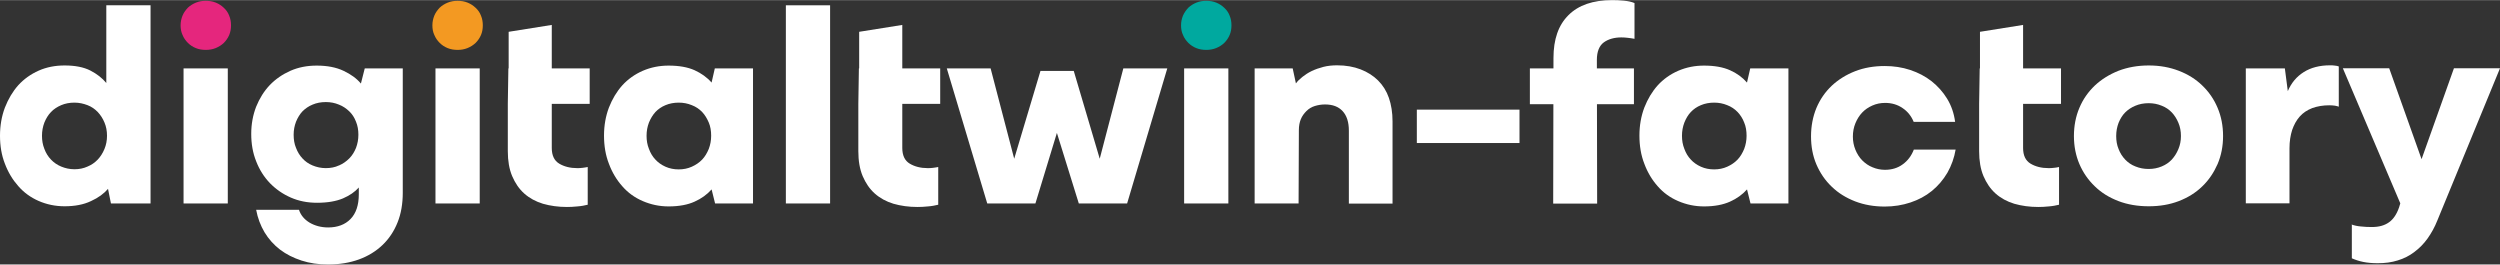
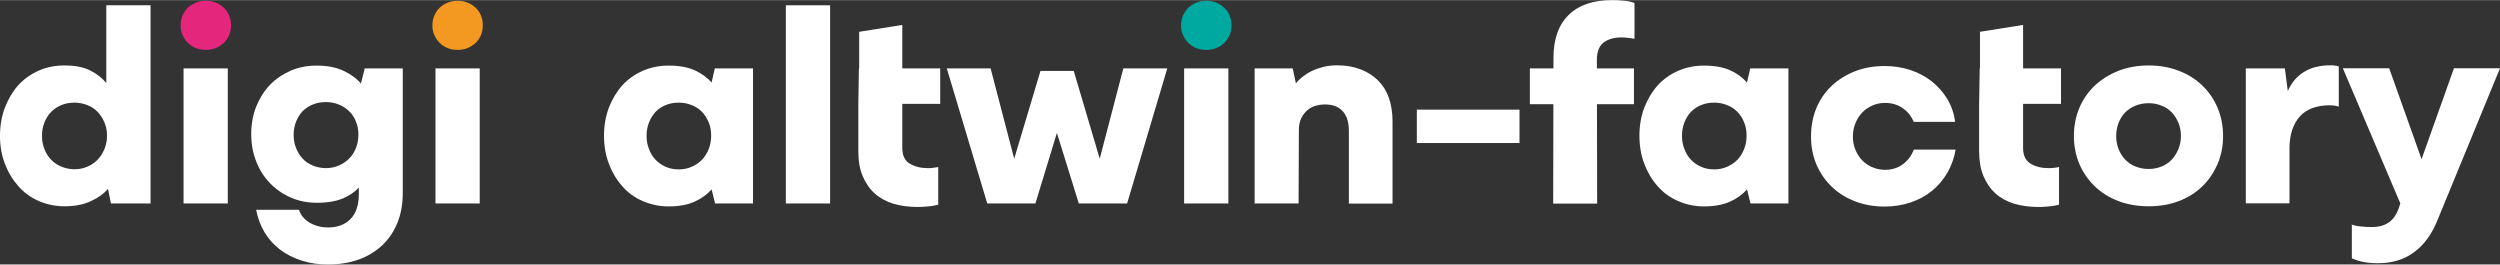
<svg xmlns="http://www.w3.org/2000/svg" width="1200px" height="127px" viewBox="0 0 435 46" fill="none">
  <rect x="0" y="0" width="435" height="46" fill="#333333" stroke="none" />
  <g clip-path="url(#clip0_2190_2572)">
    <path d="M15.223 28.966C15.932 28.674 16.518 28.259 17.007 27.746C17.496 27.234 17.887 26.599 18.18 25.892C18.473 25.184 18.62 24.427 18.62 23.598C18.62 22.768 18.473 21.987 18.18 21.304C17.887 20.596 17.496 19.986 17.007 19.474C16.518 18.961 15.932 18.546 15.223 18.278C14.515 18.009 13.782 17.839 12.951 17.839C12.12 17.839 11.338 17.985 10.654 18.278C9.97 18.571 9.359 18.961 8.87 19.474C8.381 19.986 8.015 20.596 7.722 21.304C7.453 22.012 7.306 22.768 7.306 23.598C7.306 24.427 7.428 25.16 7.722 25.892C7.99 26.624 8.381 27.234 8.87 27.746C9.359 28.259 9.945 28.674 10.654 28.966C11.363 29.259 12.12 29.43 12.951 29.43C13.782 29.43 14.515 29.284 15.223 28.966ZM18.815 32.822C18.107 33.652 17.129 34.384 15.834 34.97C14.563 35.58 13.024 35.873 11.24 35.873C9.628 35.873 8.113 35.555 6.72 34.945C5.327 34.335 4.154 33.481 3.177 32.358C2.199 31.26 1.417 29.967 0.855 28.478C0.269 26.99 0 25.355 0 23.598C0 21.841 0.293 20.181 0.855 18.693C1.442 17.204 2.199 15.911 3.177 14.813C4.154 13.739 5.351 12.885 6.72 12.275C8.088 11.665 9.603 11.372 11.24 11.372C13.073 11.372 14.563 11.665 15.712 12.25C16.86 12.836 17.789 13.568 18.498 14.422V0.903H26.195V35.385H19.304L18.791 32.822H18.815Z" fill="white" />
    <path d="M39.635 11.884H31.938V35.385H39.635V11.884Z" fill="white" />
    <path d="M58.987 28.771C59.671 28.479 60.258 28.064 60.771 27.551C61.284 27.039 61.651 26.429 61.944 25.721C62.212 25.013 62.359 24.257 62.359 23.427C62.359 22.597 62.237 21.865 61.944 21.157C61.675 20.45 61.284 19.84 60.771 19.352C60.258 18.864 59.671 18.449 58.963 18.18C58.254 17.887 57.521 17.741 56.69 17.741C55.859 17.741 55.077 17.887 54.393 18.18C53.684 18.473 53.123 18.864 52.634 19.352C52.169 19.84 51.803 20.45 51.51 21.157C51.241 21.865 51.094 22.597 51.094 23.427C51.094 24.257 51.217 25.038 51.51 25.721C51.779 26.429 52.145 27.039 52.634 27.551C53.098 28.064 53.684 28.479 54.393 28.771C55.102 29.064 55.859 29.235 56.69 29.235C57.521 29.235 58.303 29.088 58.963 28.771H58.987ZM63.483 11.884H70.081V33.53C70.081 35.433 69.787 37.166 69.177 38.679C68.566 40.216 67.686 41.534 66.562 42.608C65.438 43.682 64.07 44.536 62.457 45.121C60.844 45.707 59.06 46 57.057 46C55.395 46 53.88 45.78 52.463 45.317C51.045 44.853 49.824 44.243 48.724 43.413C47.649 42.584 46.745 41.583 46.036 40.412C45.328 39.216 44.839 37.922 44.57 36.483H52.023C52.316 37.41 52.951 38.166 53.88 38.728C54.809 39.265 55.884 39.557 57.105 39.557C58.718 39.557 60.038 39.069 60.991 38.093C61.944 37.117 62.432 35.677 62.432 33.798V32.603C61.748 33.383 60.844 33.994 59.671 34.506C58.498 34.994 57.008 35.263 55.175 35.263C53.514 35.263 51.998 34.97 50.606 34.36C49.213 33.75 48.016 32.92 46.965 31.846C45.938 30.772 45.132 29.503 44.57 28.039C43.984 26.575 43.715 24.989 43.715 23.281C43.715 21.572 44.008 20.011 44.57 18.546C45.157 17.107 45.938 15.838 46.94 14.788C47.942 13.739 49.164 12.909 50.532 12.299C51.925 11.689 53.44 11.396 55.102 11.396C56.934 11.396 58.474 11.689 59.769 12.299C61.064 12.909 62.066 13.641 62.799 14.52L63.459 11.909L63.483 11.884Z" fill="white" />
    <path d="M83.471 11.884H75.773V35.385H83.471V11.884Z" fill="white" />
-     <path d="M88.506 11.884V5.515L96.008 4.319V11.884H102.605V18.058H96.008V25.721C96.008 27.039 96.448 27.942 97.303 28.454C98.158 28.966 99.209 29.235 100.406 29.235C100.699 29.235 101.017 29.235 101.335 29.186C101.652 29.137 101.97 29.113 102.263 29.04V35.604C101.75 35.726 101.164 35.848 100.479 35.897C99.795 35.97 99.184 35.995 98.647 35.995C97.132 35.995 95.739 35.799 94.468 35.433C93.198 35.043 92.122 34.457 91.218 33.652C90.314 32.847 89.63 31.822 89.117 30.626C88.604 29.406 88.359 27.966 88.359 26.282V18.058L88.457 11.884H88.506Z" fill="white" />
    <path d="M120.37 28.991C121.078 28.674 121.689 28.259 122.178 27.746C122.667 27.234 123.033 26.599 123.327 25.892C123.595 25.184 123.742 24.427 123.742 23.598C123.742 22.768 123.62 21.987 123.327 21.304C123.033 20.621 122.667 19.986 122.178 19.474C121.689 18.961 121.078 18.546 120.37 18.278C119.661 17.985 118.904 17.839 118.097 17.839C117.291 17.839 116.485 17.985 115.8 18.278C115.092 18.571 114.53 18.961 114.041 19.474C113.577 19.986 113.21 20.596 112.917 21.304C112.648 22.012 112.502 22.768 112.502 23.598C112.502 24.427 112.624 25.16 112.917 25.892C113.186 26.624 113.552 27.234 114.041 27.746C114.505 28.259 115.092 28.674 115.8 28.991C116.509 29.308 117.267 29.455 118.097 29.455C118.928 29.455 119.661 29.308 120.37 28.991ZM123.815 32.944C123.033 33.823 122.056 34.531 120.859 35.067C119.686 35.604 118.171 35.897 116.338 35.897C114.75 35.897 113.259 35.58 111.842 34.97C110.425 34.36 109.252 33.505 108.274 32.383C107.297 31.285 106.515 29.991 105.953 28.479C105.366 26.99 105.098 25.331 105.098 23.573C105.098 21.816 105.391 20.181 105.953 18.693C106.539 17.204 107.297 15.935 108.274 14.837C109.252 13.763 110.449 12.909 111.842 12.299C113.259 11.689 114.75 11.396 116.338 11.396C118.171 11.396 119.661 11.665 120.859 12.201C122.031 12.738 123.033 13.446 123.815 14.349L124.377 11.884H131.024V35.385H124.426L123.815 32.92V32.944Z" fill="white" />
    <path d="M144.437 0.903H136.74V35.385H144.437V0.903Z" fill="white" />
    <path d="M149.496 11.884V5.515L156.998 4.319V11.884H163.595V18.058H156.998V25.721C156.998 27.039 157.438 27.942 158.293 28.454C159.148 28.966 160.199 29.235 161.396 29.235C161.69 29.235 162.007 29.235 162.325 29.186C162.643 29.137 162.96 29.113 163.253 29.04V35.604C162.74 35.726 162.154 35.848 161.47 35.897C160.785 35.97 160.175 35.995 159.637 35.995C158.122 35.995 156.729 35.799 155.458 35.433C154.188 35.043 153.113 34.457 152.209 33.652C151.304 32.847 150.62 31.822 150.107 30.626C149.594 29.406 149.35 27.966 149.35 26.282V18.058L149.447 11.884H149.496Z" fill="white" />
    <path d="M164.719 11.884H172.367L176.472 27.6L181.042 12.323H186.833L191.353 27.6L195.459 11.884H203.107L196.118 35.385H187.713L183.901 23.11L180.162 35.385H171.781L164.743 11.884H164.719Z" fill="white" />
    <path d="M213.736 11.884H206.039V35.385H213.736V11.884Z" fill="white" />
    <path d="M218.281 11.884H224.928L225.49 14.495C225.783 14.081 226.174 13.714 226.638 13.348C227.102 12.982 227.616 12.641 228.226 12.348C228.837 12.055 229.522 11.811 230.279 11.616C231.037 11.421 231.843 11.347 232.674 11.347C234.189 11.347 235.557 11.591 236.754 12.055C237.952 12.519 238.978 13.178 239.784 13.983C240.615 14.813 241.251 15.813 241.666 17.009C242.081 18.205 242.301 19.571 242.301 21.084V35.409H234.702V22.719C234.702 21.231 234.335 20.084 233.602 19.303C232.869 18.522 231.867 18.156 230.548 18.156C229.937 18.156 229.351 18.253 228.788 18.424C228.226 18.595 227.738 18.888 227.322 19.303C226.907 19.718 226.565 20.181 226.345 20.718C226.125 21.255 226.003 21.89 226.003 22.597L225.954 35.385H218.306V11.884H218.281Z" fill="white" />
    <path d="M264.392 19.059H246.529V24.867H264.392V19.059Z" fill="white" />
    <path d="M270.255 35.385L270.304 10.079C270.304 6.833 271.16 4.344 272.919 2.611C274.654 0.879 277.195 0 280.494 0C281.178 0 281.862 0.024 282.571 0.098C283.28 0.171 283.89 0.293 284.404 0.512V6.735C284.037 6.662 283.646 6.613 283.255 6.564C282.864 6.516 282.498 6.491 282.107 6.491C280.885 6.491 279.859 6.784 279.077 7.345C278.295 7.907 277.855 8.932 277.855 10.396L277.904 35.409H270.255V35.385ZM266.199 11.884H284.306V18.107H266.199V11.884Z" fill="white" />
    <path d="M300.532 28.991C301.241 28.674 301.851 28.259 302.34 27.746C302.829 27.234 303.195 26.599 303.489 25.892C303.757 25.184 303.904 24.427 303.904 23.598C303.904 22.768 303.782 21.987 303.489 21.304C303.22 20.596 302.829 19.986 302.34 19.474C301.851 18.961 301.241 18.546 300.532 18.278C299.823 17.985 299.066 17.839 298.259 17.839C297.453 17.839 296.647 17.985 295.963 18.278C295.254 18.571 294.692 18.961 294.203 19.474C293.714 19.986 293.372 20.596 293.079 21.304C292.81 22.012 292.664 22.768 292.664 23.598C292.664 24.427 292.786 25.16 293.079 25.892C293.348 26.624 293.714 27.234 294.203 27.746C294.667 28.259 295.254 28.674 295.963 28.991C296.671 29.308 297.429 29.455 298.259 29.455C299.09 29.455 299.823 29.308 300.532 28.991ZM303.977 32.944C303.195 33.823 302.218 34.531 301.021 35.067C299.823 35.604 298.333 35.897 296.5 35.897C294.912 35.897 293.421 35.58 292.004 34.97C290.587 34.36 289.414 33.505 288.436 32.383C287.459 31.285 286.677 29.991 286.115 28.479C285.529 26.99 285.26 25.331 285.26 23.573C285.26 21.816 285.553 20.181 286.115 18.693C286.701 17.204 287.459 15.935 288.436 14.837C289.414 13.763 290.611 12.909 292.004 12.299C293.421 11.689 294.912 11.396 296.5 11.396C298.333 11.396 299.823 11.665 301.021 12.201C302.194 12.714 303.195 13.446 303.977 14.349L304.539 11.884H311.186V35.385H304.588L303.977 32.92V32.944Z" fill="white" />
    <path d="M340.288 25.965C340.043 27.429 339.555 28.796 338.846 30.04C338.113 31.285 337.209 32.334 336.134 33.213C335.058 34.091 333.812 34.75 332.419 35.214C331.027 35.677 329.536 35.922 327.948 35.922C326.091 35.922 324.38 35.629 322.792 35.019C321.228 34.408 319.86 33.579 318.711 32.456C317.563 31.358 316.683 30.065 316.048 28.576C315.412 27.087 315.119 25.453 315.119 23.695C315.119 21.938 315.437 20.279 316.048 18.79C316.683 17.277 317.563 16.009 318.711 14.91C319.86 13.837 321.228 12.982 322.792 12.372C324.356 11.762 326.066 11.47 327.948 11.47C329.487 11.47 330.978 11.689 332.371 12.153C333.763 12.616 334.985 13.251 336.085 14.105C337.16 14.959 338.064 15.96 338.797 17.155C339.53 18.351 339.994 19.693 340.19 21.182H332.981C332.566 20.181 331.931 19.376 331.051 18.79C330.171 18.18 329.145 17.887 328.021 17.887C327.215 17.887 326.482 18.034 325.773 18.351C325.064 18.668 324.502 19.059 324.014 19.571C323.525 20.084 323.134 20.718 322.841 21.426C322.547 22.134 322.401 22.915 322.401 23.744C322.401 24.574 322.547 25.306 322.841 26.038C323.134 26.746 323.525 27.38 324.038 27.893C324.551 28.405 325.138 28.82 325.822 29.089C326.506 29.381 327.239 29.528 327.997 29.528C329.17 29.528 330.22 29.211 331.075 28.576C331.955 27.942 332.59 27.087 333.006 26.014H340.263L340.288 25.965Z" fill="white" />
    <path d="M344.516 11.884V5.515L352.017 4.319V11.884H358.615V18.058H352.017V25.721C352.017 27.039 352.457 27.942 353.313 28.454C354.168 28.966 355.219 29.235 356.416 29.235C356.709 29.235 357.027 29.235 357.344 29.186C357.662 29.162 357.98 29.113 358.273 29.04V35.604C357.76 35.726 357.173 35.848 356.489 35.897C355.805 35.97 355.194 35.995 354.656 35.995C353.141 35.995 351.749 35.799 350.478 35.433C349.207 35.043 348.132 34.457 347.228 33.652C346.324 32.847 345.64 31.822 345.127 30.626C344.614 29.406 344.369 27.966 344.369 26.282V18.058L344.467 11.884H344.516Z" fill="white" />
    <path d="M376.135 28.942C376.844 28.649 377.406 28.259 377.895 27.746C378.359 27.234 378.75 26.624 379.043 25.916C379.336 25.208 379.483 24.476 379.483 23.647C379.483 22.817 379.336 22.036 379.043 21.353C378.75 20.645 378.359 20.035 377.895 19.547C377.431 19.059 376.844 18.644 376.135 18.375C375.427 18.083 374.694 17.936 373.863 17.936C373.032 17.936 372.25 18.083 371.566 18.375C370.857 18.668 370.271 19.059 369.782 19.547C369.294 20.035 368.927 20.645 368.634 21.353C368.365 22.06 368.218 22.817 368.218 23.647C368.218 24.476 368.341 25.208 368.634 25.916C368.903 26.624 369.294 27.234 369.782 27.746C370.271 28.259 370.857 28.674 371.566 28.942C372.275 29.235 373.032 29.381 373.863 29.381C374.694 29.381 375.427 29.235 376.135 28.942ZM361.816 18.742C362.452 17.229 363.356 15.96 364.504 14.861C365.653 13.788 367.021 12.934 368.609 12.299C370.198 11.689 371.957 11.372 373.887 11.372C375.818 11.372 377.528 11.689 379.117 12.299C380.705 12.909 382.073 13.763 383.197 14.861C384.321 15.935 385.225 17.229 385.861 18.742C386.496 20.23 386.814 21.89 386.814 23.647C386.814 25.404 386.496 27.039 385.861 28.527C385.201 30.016 384.346 31.309 383.197 32.407C382.073 33.505 380.705 34.36 379.117 34.97C377.528 35.58 375.793 35.873 373.887 35.873C371.981 35.873 370.198 35.58 368.609 34.97C367.021 34.36 365.653 33.53 364.504 32.407C363.356 31.309 362.452 30.016 361.816 28.527C361.181 27.039 360.863 25.404 360.863 23.647C360.863 21.89 361.181 20.23 361.816 18.742Z" fill="white" />
    <path d="M390.771 35.385V11.884H397.565L398.078 15.838C398.689 14.398 399.617 13.3 400.863 12.519C402.11 11.738 403.625 11.347 405.433 11.347C405.702 11.347 405.995 11.347 406.264 11.396C406.557 11.421 406.777 11.469 406.948 11.543V18.546C406.948 18.546 406.63 18.424 406.312 18.375C405.995 18.327 405.628 18.302 405.286 18.302C404.211 18.302 403.209 18.473 402.329 18.79C401.45 19.132 400.717 19.62 400.155 20.255C399.568 20.913 399.153 21.694 398.835 22.597C398.542 23.525 398.371 24.574 398.371 25.794V35.36H390.771V35.385Z" fill="white" />
    <path d="M409.171 39.045C409.636 39.216 410.198 39.338 410.808 39.387C411.444 39.46 412.079 39.484 412.714 39.484C413.936 39.484 414.914 39.216 415.695 38.655C416.453 38.118 417.039 37.239 417.455 36.019L417.65 35.36L407.656 11.86H415.72L421.56 28.259H421.145L426.985 11.86H435L424.101 38.337C423.637 39.509 423.051 40.558 422.391 41.485C421.731 42.413 420.949 43.194 420.094 43.828C419.239 44.487 418.261 44.975 417.211 45.292C416.135 45.634 414.987 45.78 413.741 45.78C412.788 45.78 411.957 45.707 411.224 45.561C410.491 45.414 409.831 45.195 409.22 44.926V38.996L409.171 39.045Z" fill="white" />
    <path d="M34.063 8.346C33.525 8.126 33.085 7.833 32.694 7.443C32.303 7.053 31.986 6.613 31.766 6.076C31.522 5.564 31.424 5.003 31.424 4.393C31.424 3.783 31.546 3.221 31.766 2.684C31.986 2.148 32.328 1.708 32.694 1.318C33.085 0.952 33.55 0.659 34.087 0.439C34.625 0.22 35.211 0.122 35.798 0.122C36.433 0.122 37.02 0.22 37.557 0.439C38.095 0.659 38.535 0.952 38.95 1.342C39.365 1.733 39.683 2.172 39.879 2.709C40.098 3.221 40.196 3.783 40.196 4.393C40.196 5.003 40.098 5.564 39.879 6.076C39.659 6.589 39.341 7.053 38.95 7.443C38.535 7.833 38.07 8.126 37.533 8.346C36.995 8.566 36.409 8.663 35.822 8.663C35.187 8.663 34.6 8.566 34.063 8.346Z" fill="#E5267D" />
    <path d="M77.875 8.346C77.338 8.126 76.898 7.833 76.507 7.443C76.116 7.053 75.798 6.613 75.578 6.076C75.334 5.564 75.236 5.003 75.236 4.393C75.236 3.783 75.359 3.221 75.578 2.684C75.798 2.148 76.14 1.708 76.507 1.318C76.898 0.952 77.362 0.659 77.9 0.439C78.437 0.22 79.024 0.122 79.61 0.122C80.246 0.122 80.832 0.22 81.37 0.439C81.907 0.659 82.347 0.952 82.762 1.342C83.178 1.733 83.496 2.172 83.691 2.709C83.911 3.221 84.009 3.783 84.009 4.393C84.009 5.003 83.911 5.564 83.691 6.076C83.471 6.589 83.153 7.053 82.762 7.443C82.347 7.833 81.883 8.126 81.345 8.346C80.808 8.566 80.221 8.663 79.635 8.663C78.999 8.663 78.413 8.566 77.875 8.346Z" fill="#F39922" />
    <path d="M208.141 8.346C207.603 8.126 207.164 7.833 206.773 7.443C206.382 7.053 206.064 6.613 205.844 6.076C205.6 5.564 205.502 5.003 205.502 4.393C205.502 3.783 205.624 3.221 205.844 2.684C206.088 2.148 206.406 1.708 206.773 1.318C207.164 0.952 207.628 0.659 208.165 0.439C208.703 0.22 209.289 0.122 209.876 0.122C210.511 0.122 211.098 0.22 211.635 0.439C212.173 0.659 212.613 0.952 213.028 1.342C213.443 1.733 213.761 2.172 213.957 2.709C214.177 3.221 214.274 3.783 214.274 4.393C214.274 5.003 214.177 5.564 213.957 6.076C213.737 6.589 213.419 7.053 213.028 7.443C212.613 7.833 212.148 8.126 211.611 8.346C211.073 8.566 210.487 8.663 209.9 8.663C209.265 8.663 208.679 8.566 208.141 8.346Z" fill="#00A99F" />
  </g>
  <defs>
    <clipPath id="clip0_2190_2572">
      <rect width="435" height="46" fill="white" />
    </clipPath>
  </defs>
</svg>